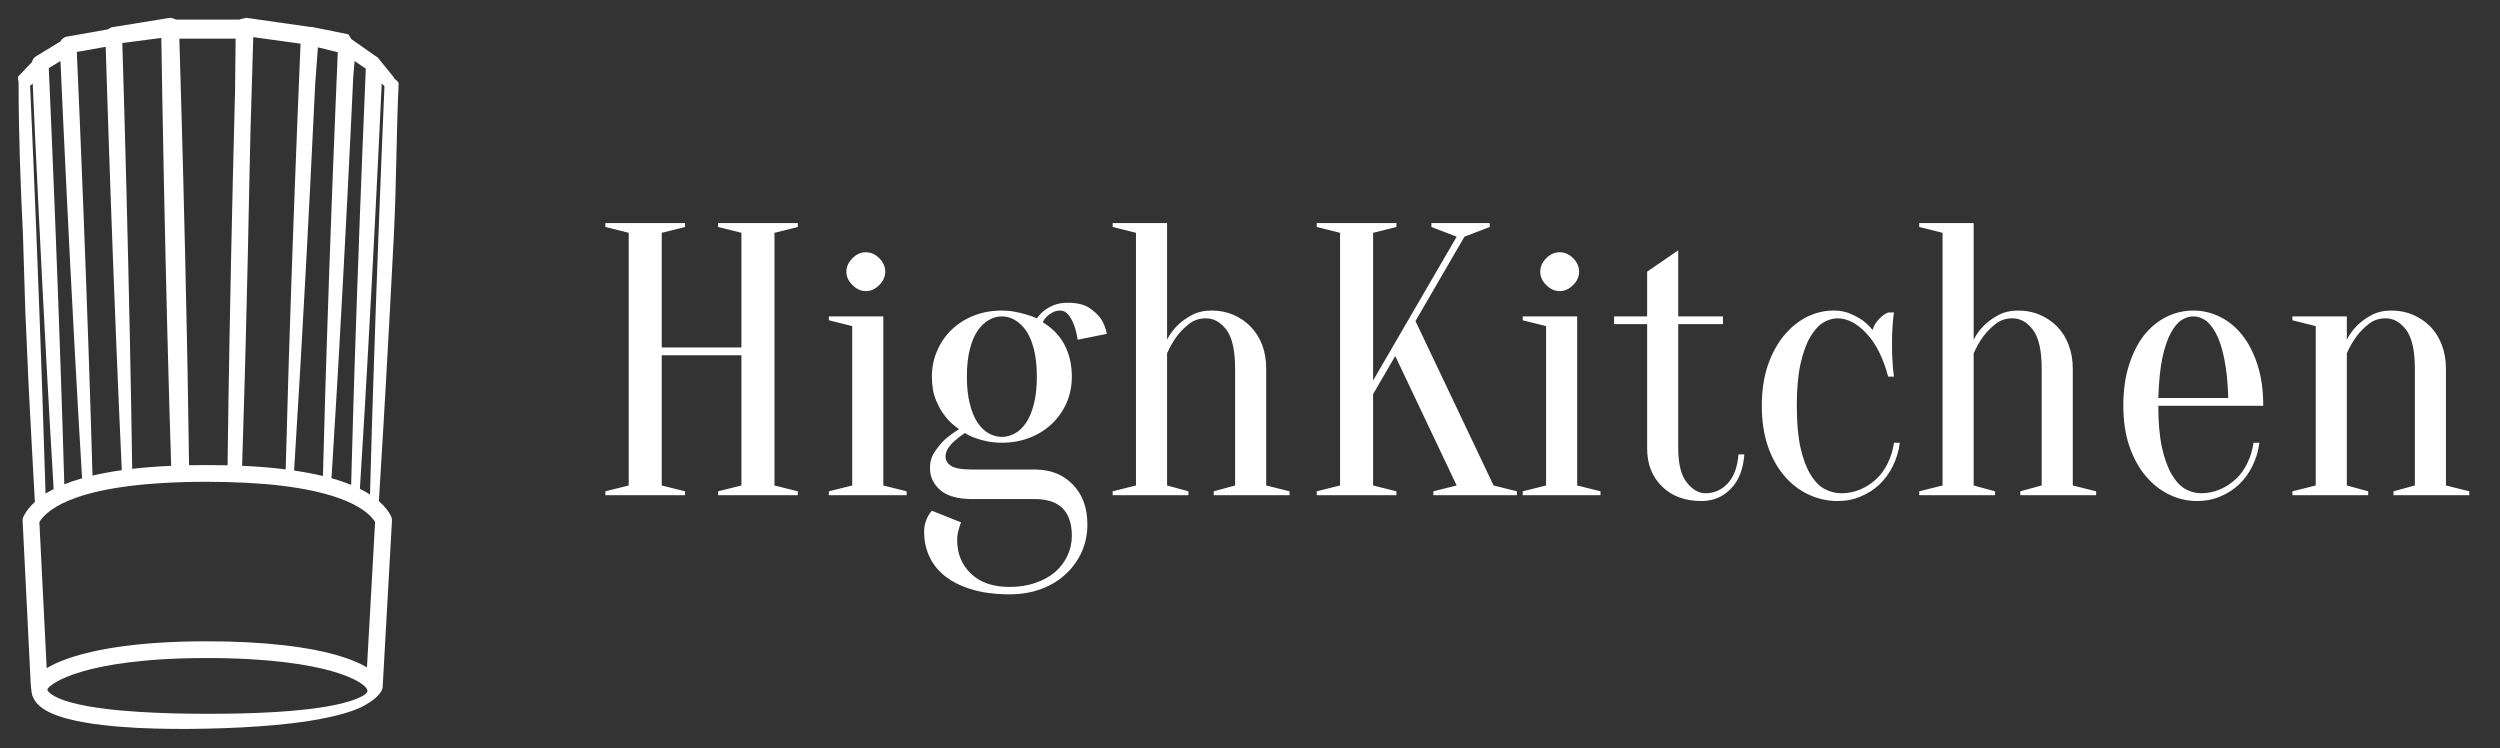
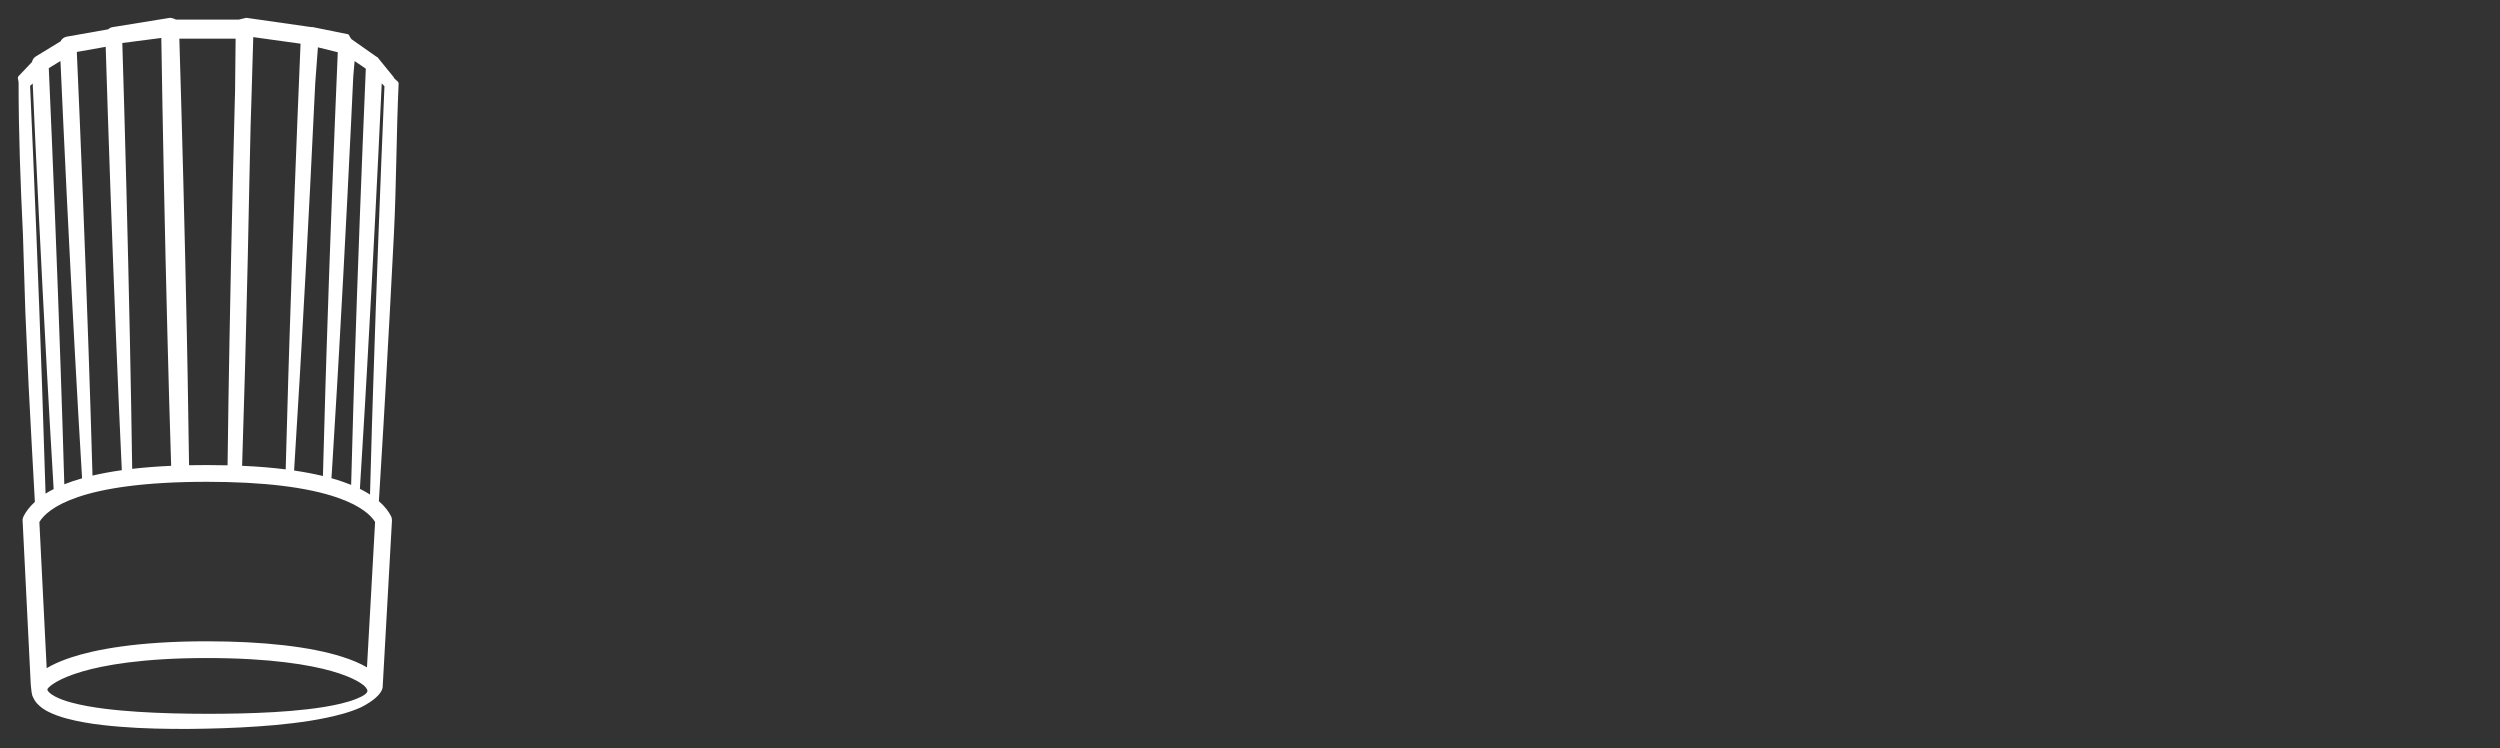
<svg xmlns="http://www.w3.org/2000/svg" version="1.1" tabindex="0" id="logo" viewBox="0 0 421 126">
  <rect x="0" y="0" width="421" height="126" fill="#333333" stroke="none" />
  <g transform="translate(3,3) scale(1.197,1.197)" style="color: rgb(255, 255, 255);">
    <g>
      <g transform="translate(-24.731, -1.819) scale(1.035)">
        <path d="M73.597,57.148l0.298-5.163l0.572-10.326l0.541-10.328c0.351-6.886,0.335-13.771,0.65-20.659  C75.671,10.377,75,10.074,75,9.844V9.842l-2.018-2.485c-0.137-0.144-0.133-0.251-0.332-0.308l-3.386-2.377  C69.144,4.589,68.869,4,68.834,4h-0.005l-4.896-0.99c-0.032-0.009-0.065,0.011-0.1,0.005C63.776,2.998,63.716,3,63.654,3h-0.003  l-8.695-1.242C54.913,1.752,53.949,2,53.949,2h-8.551c0,0-0.494-0.242-0.816-0.242l0,0l-7.797,1.265  c-0.234,0.031-0.446,0.151-0.613,0.301l-5.638,0.998c-0.37,0.064-0.675,0.311-0.83,0.636l-3.361,2.051  c-0.269,0.165-0.461,0.439-0.522,0.757L24.02,9.659C23.773,9.877,24,10.205,24,10.56v0.002c0,6.896,0.259,13.792,0.593,20.688  l0.32,10.342l0.459,10.342c0.285,5.208,0.534,10.417,0.841,15.625c-0.713,0.653-1.219,1.319-1.539,1.961  c-0.087,0.175-0.139,0.37-0.129,0.565L25.63,91.91c-0.02,0.1,0.124,1.698,0.229,1.958c0.215,0.525,0.439,0.87,0.698,1.14  c0.262,0.268,0.487,0.462,0.73,0.628c0.243,0.164,0.463,0.299,0.691,0.416c0.456,0.236,0.883,0.411,1.31,0.562  c0.427,0.153,0.84,0.279,1.253,0.39c0.825,0.224,1.632,0.392,2.437,0.533c0.803,0.145,1.6,0.256,2.395,0.347  c1.589,0.185,3.167,0.304,4.738,0.39c1.572,0.084,3.138,0.117,4.701,0.136c0.781,0.008,1.562,0.011,2.341,0.007  c0.78-0.008,1.559-0.021,2.338-0.036c3.112-0.062,6.23-0.209,9.353-0.488c3.121-0.299,6.244-0.692,9.368-1.574  c0.783-0.228,1.565-0.489,2.352-0.854c0.393-0.188,0.774-0.416,1.185-0.685c1.189-0.778,1.712-1.562,1.738-2.043l1.266-22.65  c0.011-0.198-0.031-0.396-0.119-0.573c-0.301-0.603-0.809-1.318-1.661-2.058l0.312-5.144L73.597,57.148z M68.144,36.6l0.541-10.329  l0.513-10.329l0.294-6.224c0.06-0.693,0.123-1.387,0.183-2.081l1.521,1.035c-0.286,6.678-0.554,13.357-0.806,20.036l-0.377,10.335  L69.665,49.38l-0.161,5.168l-0.146,5.17l-0.144,5.17l-0.012,0.357c-0.346-0.141-0.713-0.279-1.102-0.415  c-0.498-0.173-1.023-0.337-1.571-0.489c0.041-0.643,0.081-1.286,0.121-1.928l0.312-5.163l0.313-5.162l0.298-5.163L68.144,36.6z   M63.075,35.333l0.542-10.328c0.243-4.785,0.478-9.569,0.705-14.355c0.121-1.627,0.245-3.253,0.364-4.881l2.7,0.667l-0.391,9.407  l-0.405,10.333l-0.377,10.335L65.869,46.85l-0.163,5.168l-0.145,5.169l-0.146,5.17c-0.016,0.562-0.031,1.121-0.046,1.682  c-1.204-0.291-2.511-0.539-3.92-0.745l0.131-2.147l0.312-5.162l0.313-5.162l0.295-5.163L63.075,35.333z M54.463,59.996l0.154-5.139  l0.153-5.137l0.134-5.138l0.25-10.276l0.214-10.277c0.051-2.527,0.112-5.055,0.169-7.582l0.091-2.852l0.271-9.213l6.428,0.892  c-0.277,6.546-0.54,13.093-0.787,19.64l-0.377,10.335l-0.344,10.336l-0.162,5.169l-0.146,5.169l-0.146,5.168l-0.057,2.047  c-1.821-0.229-3.797-0.39-5.925-0.485l0.003-0.088L54.463,59.996z M53.5,4.588c-0.028,2.382-0.051,4.765-0.075,7.147l-0.049,1.796  l-0.26,10.484l-0.233,10.485l-0.205,10.487c-0.11,5.865-0.199,11.731-0.272,17.597c-0.916-0.023-1.858-0.034-2.825-0.034  c-0.83,0-1.632,0.007-2.41,0.023l-0.028-1.82l-0.083-5.237l-0.084-5.237l-0.101-5.238L46.65,34.568l-0.254-10.473  c-0.167-6.5-0.348-13.001-0.545-19.501L53.5,4.588z M43.4,4.495l0.155,9.259l0.197,10.277c0.142,6.852,0.293,13.703,0.471,20.554  c0.149,6.024,0.325,12.046,0.515,18.069c-1.939,0.087-3.7,0.228-5.297,0.413c-0.086-5.844-0.188-11.687-0.31-17.529L38.904,35.19  l-0.253-10.347l-0.279-10.347l-0.274-9.314L43.4,4.495z M35.84,5.699l0.282,8.867l0.353,10.345l0.379,10.342l0.407,10.343  c0.236,5.885,0.494,11.768,0.768,17.652c-1.475,0.207-2.797,0.454-3.983,0.734c-0.163-5.731-0.343-11.462-0.541-17.192  l-0.369-10.349l-0.396-10.348l-0.422-10.347l-0.404-9.349L35.84,5.699z M29.681,7.634l0.021,0.219l0.364,7.993l0.494,10.344  l0.521,10.343l0.549,10.341c0.315,5.825,0.648,11.65,1,17.475c-0.893,0.254-1.694,0.527-2.416,0.815  c-0.152-5.282-0.32-10.562-0.502-15.843l-0.369-10.35l-0.397-10.348l-0.424-10.347l-0.418-9.676L29.681,7.634z M27.193,51.85  l-0.374-10.349l-0.401-10.348c-0.269-6.717-0.555-13.434-0.853-20.15l0.354-0.314l0.349,7.687l0.494,10.343l0.52,10.343  l0.548,10.341c0.296,5.472,0.608,10.941,0.937,16.411c-0.399,0.201-0.765,0.409-1.102,0.619C27.52,61.572,27.357,56.71,27.193,51.85  z M71.051,93.749c-0.3,0.215-0.646,0.374-0.993,0.52c-0.698,0.295-1.436,0.51-2.179,0.693c-1.489,0.362-3.013,0.592-4.541,0.774  c-1.527,0.179-3.063,0.303-4.602,0.394c-3.077,0.182-6.161,0.237-9.245,0.232c-3.084-0.006-6.168-0.072-9.243-0.27  c-1.537-0.1-3.072-0.232-4.597-0.425c-1.523-0.196-3.044-0.444-4.517-0.845c-0.733-0.204-1.46-0.445-2.123-0.787  c-0.328-0.172-0.643-0.372-0.886-0.619c-0.087-0.088-0.267-0.261-0.186-0.447c0.213-0.347,1.42-1.391,4.702-2.353  c2.856-0.837,8.114-1.835,16.938-1.835c8.82,0,14.07,0.958,16.922,1.76c3.282,0.925,4.499,1.937,4.719,2.277  C71.296,92.987,71.703,93.281,71.051,93.749z M71.972,79.021l-0.014,0.263L71.355,90.05c-0.886-0.525-2.032-1.018-3.406-1.451  c-4.334-1.369-10.686-2.093-18.369-2.093c-9.698,0-15.348,1.183-18.38,2.175c-1.044,0.342-1.956,0.717-2.721,1.111  c-0.234,0.121-0.456,0.245-0.662,0.368l-0.263-5.275l-0.729-14.591c1.105-1.823,5.482-5.467,22.755-5.467  c7.676,0,13.655,0.725,17.772,2.154c3.303,1.146,4.6,2.481,5.107,3.304L71.972,79.021z M70.392,65.781l0.051-0.839l0.314-5.163  l0.312-5.162l0.296-5.162l0.572-10.326l0.54-10.328c0.309-6.044,0.603-12.088,0.884-18.132l0.37,0.386  c-0.289,6.728-0.558,13.455-0.812,20.184l-0.377,10.335L72.198,51.91l-0.164,5.168l-0.145,5.17l-0.121,4.311  C71.362,66.296,70.904,66.035,70.392,65.781z" fill="#ffffff" />
      </g>
    </g>
  </g>
  <g transform="translate(99,25) scale(2.182,2.182)" style="color: rgb(255, 255, 255);">
    <g opacity="1" fill="#ffffff" style="font-size: 30px; font-family: &quot;Oranienbaum&quot;, &quot;Source Sans 3&quot;, &quot;Roboto&quot;; font-style: normal; font-weight: normal">
-       <path d="M5.7 15.96L5.7 26.01L7.5 26.46L7.5 26.76L1.35 26.76L1.35 26.46L3.15 26.01L3.15 6.51L1.35 6.06L1.35 5.76L7.5 5.76L7.5 6.06L5.7 6.51L5.7 15.36L11.85 15.36L11.85 6.51L10.05 6.06L10.05 5.76L16.2 5.76L16.2 6.06L14.4 6.51L14.4 26.01L16.2 26.46L16.2 26.76L10.05 26.76L10.05 26.46L11.85 26.01L11.85 15.96ZM20.4 26.01L20.4 13.71L18.6 13.26L18.6 12.96L22.8 12.96L22.8 26.01L24.6 26.46L24.6 26.76L18.6 26.76L18.6 26.46ZM22.95 9.51Q22.95 10.08 22.49 10.54Q22.02 11.01 21.45 11.01Q20.88 11.01 20.42 10.54Q19.95 10.08 19.95 9.51Q19.95 8.94 20.42 8.47Q20.88 8.01 21.45 8.01Q22.02 8.01 22.49 8.47Q22.95 8.94 22.95 9.51ZM31.95 22.26Q32.46 22.26 32.94 22Q33.42 21.75 33.81 21.18Q34.2 20.61 34.42 19.72Q34.65 18.84 34.65 17.61Q34.65 16.38 34.42 15.49Q34.2 14.61 33.81 14.05Q33.42 13.5 32.94 13.23Q32.46 12.96 31.95 12.96Q31.44 12.96 30.96 13.23Q30.48 13.5 30.09 14.05Q29.7 14.61 29.48 15.49Q29.25 16.38 29.25 17.61Q29.25 18.84 29.48 19.72Q29.7 20.61 30.09 21.18Q30.48 21.75 30.96 22Q31.44 22.26 31.95 22.26ZM32.55 33.84Q33.66 33.84 34.56 33.52Q35.46 33.21 36.08 32.67Q36.69 32.13 37.02 31.41Q37.35 30.69 37.35 29.91Q37.35 27.06 34.5 27.06L29.7 27.06Q27.99 27.06 27.2 26.37Q26.4 25.68 26.4 24.66Q26.4 23.97 26.75 23.44Q27.09 22.92 27.51 22.5Q28.02 22.05 28.65 21.66Q28.05 21.27 27.6 20.7Q27.18 20.19 26.87 19.44Q26.55 18.69 26.55 17.61Q26.55 16.53 26.96 15.6Q27.36 14.67 28.08 13.98Q28.8 13.29 29.79 12.9Q30.78 12.51 31.95 12.51Q32.46 12.51 32.94 12.6Q33.42 12.69 33.81 12.81Q34.26 12.93 34.65 13.11Q34.89 12.78 35.22 12.51Q35.52 12.27 35.97 12.09Q36.42 11.91 37.05 11.91Q38.07 11.91 38.66 12.28Q39.24 12.66 39.57 13.11Q39.93 13.65 40.05 14.31L37.8 14.76Q37.71 14.16 37.53 13.65Q37.38 13.23 37.11 12.87Q36.84 12.51 36.45 12.51Q36.12 12.51 35.85 12.66Q35.58 12.81 35.43 12.96Q35.22 13.17 35.1 13.41Q36.24 14.1 36.8 15.18Q37.35 16.26 37.35 17.61Q37.35 18.69 36.95 19.62Q36.54 20.55 35.82 21.24Q35.1 21.93 34.11 22.32Q33.12 22.71 31.95 22.71Q31.32 22.71 30.81 22.6Q30.3 22.5 29.91 22.35Q29.46 22.2 29.1 21.96Q28.68 22.23 28.35 22.53Q28.05 22.77 27.83 23.1Q27.6 23.43 27.6 23.76Q27.6 24.21 28.02 24.49Q28.44 24.78 29.7 24.78L34.5 24.78Q36.3 24.78 37.42 25.93Q38.55 27.09 38.55 29.01Q38.55 30.15 38.12 31.12Q37.68 32.1 36.9 32.83Q36.12 33.57 35.01 33.99Q33.9 34.41 32.55 34.41Q30.87 34.41 29.63 34.03Q28.38 33.66 27.57 33.01Q26.76 32.37 26.36 31.5Q25.95 30.63 25.95 29.61Q25.95 29.22 26.04 28.9Q26.13 28.59 26.25 28.38Q26.37 28.14 26.55 27.96L28.8 28.86Q28.71 29.07 28.65 29.31Q28.5 29.76 28.5 30.21Q28.5 31.8 29.57 32.82Q30.63 33.84 32.55 33.84ZM42.3 26.01L42.3 6.51L40.5 6.06L40.5 5.76L44.7 5.76L44.7 14.76Q45 14.16 45.51 13.65Q45.93 13.23 46.59 12.87Q47.25 12.51 48.15 12.51Q49.05 12.51 49.82 12.84Q50.58 13.17 51.15 13.75Q51.72 14.34 52.04 15.16Q52.35 15.99 52.35 17.01L52.35 26.01L54.15 26.46L54.15 26.76L48.3 26.76L48.3 26.46L49.95 26.01L49.95 17.01Q49.95 14.88 49.28 13.99Q48.6 13.11 47.7 13.11Q46.95 13.11 46.41 13.53Q45.87 13.95 45.48 14.46Q45.03 15.06 44.7 15.81L44.7 26.01L46.35 26.46L46.35 26.76L40.5 26.76L40.5 26.46ZM60.6 18.96L60.6 26.01L62.4 26.46L62.4 26.76L56.25 26.76L56.25 26.46L58.05 26.01L58.05 6.51L56.25 6.06L56.25 5.76L62.4 5.76L62.4 6.06L60.6 6.51L60.6 17.91L67.05 6.81L65.1 6.06L65.1 5.76L69.6 5.76L69.6 6.06L67.65 6.81L63.87 13.32L69.9 26.01L71.7 26.46L71.7 26.76L65.25 26.76L65.25 26.46L67.05 26.01L62.31 16.02ZM73.95 26.01L73.95 13.71L72.15 13.26L72.15 12.96L76.35 12.96L76.35 26.01L78.15 26.46L78.15 26.76L72.15 26.76L72.15 26.46ZM76.5 9.51Q76.5 10.08 76.04 10.54Q75.57 11.01 75 11.01Q74.43 11.01 73.96 10.54Q73.5 10.08 73.5 9.51Q73.5 8.94 73.96 8.47Q74.43 8.01 75 8.01Q75.57 8.01 76.04 8.47Q76.5 8.94 76.5 9.51ZM87.6 12.96L87.6 13.56L84.15 13.56L84.15 23.13Q84.15 24.96 84.81 25.78Q85.47 26.61 86.25 26.61Q87.27 26.61 87.98 25.84Q88.68 25.08 88.8 23.61L89.25 23.61Q89.13 25.32 88.21 26.26Q87.3 27.21 85.95 27.21Q84.03 27.21 82.89 26.08Q81.75 24.96 81.75 23.16L81.75 13.56L79.2 13.56L79.2 12.96L81.75 12.96L81.75 9.51L84.15 7.86L84.15 12.96ZM96.45 13.11Q95.88 13.11 95.32 13.45Q94.77 13.8 94.32 14.58Q93.87 15.36 93.58 16.65Q93.3 17.94 93.3 19.86Q93.3 21.78 93.58 23.07Q93.87 24.36 94.35 25.15Q94.83 25.95 95.44 26.28Q96.06 26.61 96.75 26.61Q97.53 26.61 98.22 26.31Q98.91 26.01 99.45 25.5Q99.99 24.99 100.33 24.27Q100.68 23.55 100.8 22.71L101.25 22.71Q101.13 23.67 100.72 24.49Q100.32 25.32 99.69 25.92Q99.06 26.52 98.23 26.86Q97.41 27.21 96.45 27.21Q95.28 27.21 94.21 26.71Q93.15 26.22 92.34 25.27Q91.53 24.33 91.06 22.96Q90.6 21.6 90.6 19.86Q90.6 18.12 91.06 16.75Q91.53 15.39 92.31 14.44Q93.09 13.5 94.08 13Q95.07 12.51 96.15 12.51Q96.87 12.51 97.42 12.75Q97.98 12.99 98.37 13.26Q98.82 13.59 99.15 14.01Q99.27 13.56 99.64 13.17Q100.02 12.78 100.35 12.66L100.8 12.66Q100.74 13.05 100.71 13.47Q100.68 13.83 100.66 14.25Q100.65 14.67 100.65 15.06Q100.65 15.51 100.66 15.97Q100.68 16.44 100.71 16.8Q100.74 17.22 100.8 17.61L100.35 17.61Q99.78 15.45 98.68 14.28Q97.59 13.11 96.45 13.11ZM104.55 26.01L104.55 6.51L102.75 6.06L102.75 5.76L106.95 5.76L106.95 14.76Q107.25 14.16 107.76 13.65Q108.18 13.23 108.84 12.87Q109.5 12.51 110.4 12.51Q111.3 12.51 112.06 12.84Q112.83 13.17 113.4 13.75Q113.97 14.34 114.28 15.16Q114.6 15.99 114.6 17.01L114.6 26.01L116.4 26.46L116.4 26.76L110.55 26.76L110.55 26.46L112.2 26.01L112.2 17.01Q112.2 14.88 111.52 13.99Q110.85 13.11 109.95 13.11Q109.2 13.11 108.66 13.53Q108.12 13.95 107.73 14.46Q107.28 15.06 106.95 15.81L106.95 26.01L108.6 26.46L108.6 26.76L102.75 26.76L102.75 26.46ZM121.2 19.86Q121.2 21.78 121.48 23.07Q121.77 24.36 122.23 25.15Q122.7 25.95 123.28 26.28Q123.87 26.61 124.5 26.61Q125.28 26.61 125.97 26.31Q126.66 26.01 127.2 25.5Q127.74 24.99 128.08 24.27Q128.43 23.55 128.55 22.71L129 22.71Q128.88 23.67 128.47 24.49Q128.07 25.32 127.44 25.92Q126.81 26.52 125.98 26.86Q125.16 27.21 124.2 27.21Q123.06 27.21 122.04 26.71Q121.02 26.22 120.22 25.27Q119.43 24.33 118.96 22.96Q118.5 21.6 118.5 19.86Q118.5 18.06 118.95 16.68Q119.4 15.3 120.13 14.38Q120.87 13.47 121.84 12.99Q122.82 12.51 123.9 12.51Q124.98 12.51 125.95 12.99Q126.93 13.47 127.66 14.38Q128.4 15.3 128.85 16.68Q129.3 18.06 129.3 19.86ZM123.9 12.96Q123.45 12.96 123 13.24Q122.55 13.53 122.16 14.25Q121.77 14.97 121.51 16.18Q121.26 17.4 121.2 19.26L126.6 19.26Q126.54 17.4 126.28 16.18Q126.03 14.97 125.64 14.25Q125.25 13.53 124.8 13.24Q124.35 12.96 123.9 12.96ZM133.35 26.01L133.35 13.71L131.55 13.26L131.55 12.96L135.75 12.96L135.75 14.76Q136.05 14.16 136.56 13.65Q136.98 13.23 137.64 12.87Q138.3 12.51 139.2 12.51Q140.1 12.51 140.86 12.84Q141.63 13.17 142.2 13.75Q142.77 14.34 143.08 15.16Q143.4 15.99 143.4 17.01L143.4 26.01L145.2 26.46L145.2 26.76L139.35 26.76L139.35 26.46L141 26.01L141 17.01Q141 14.88 140.32 13.99Q139.65 13.11 138.75 13.11Q138 13.11 137.46 13.53Q136.92 13.95 136.53 14.46Q136.08 15.06 135.75 15.81L135.75 26.01L137.4 26.46L137.4 26.76L131.55 26.76L131.55 26.46Z" />
-     </g>
+       </g>
  </g>
</svg>